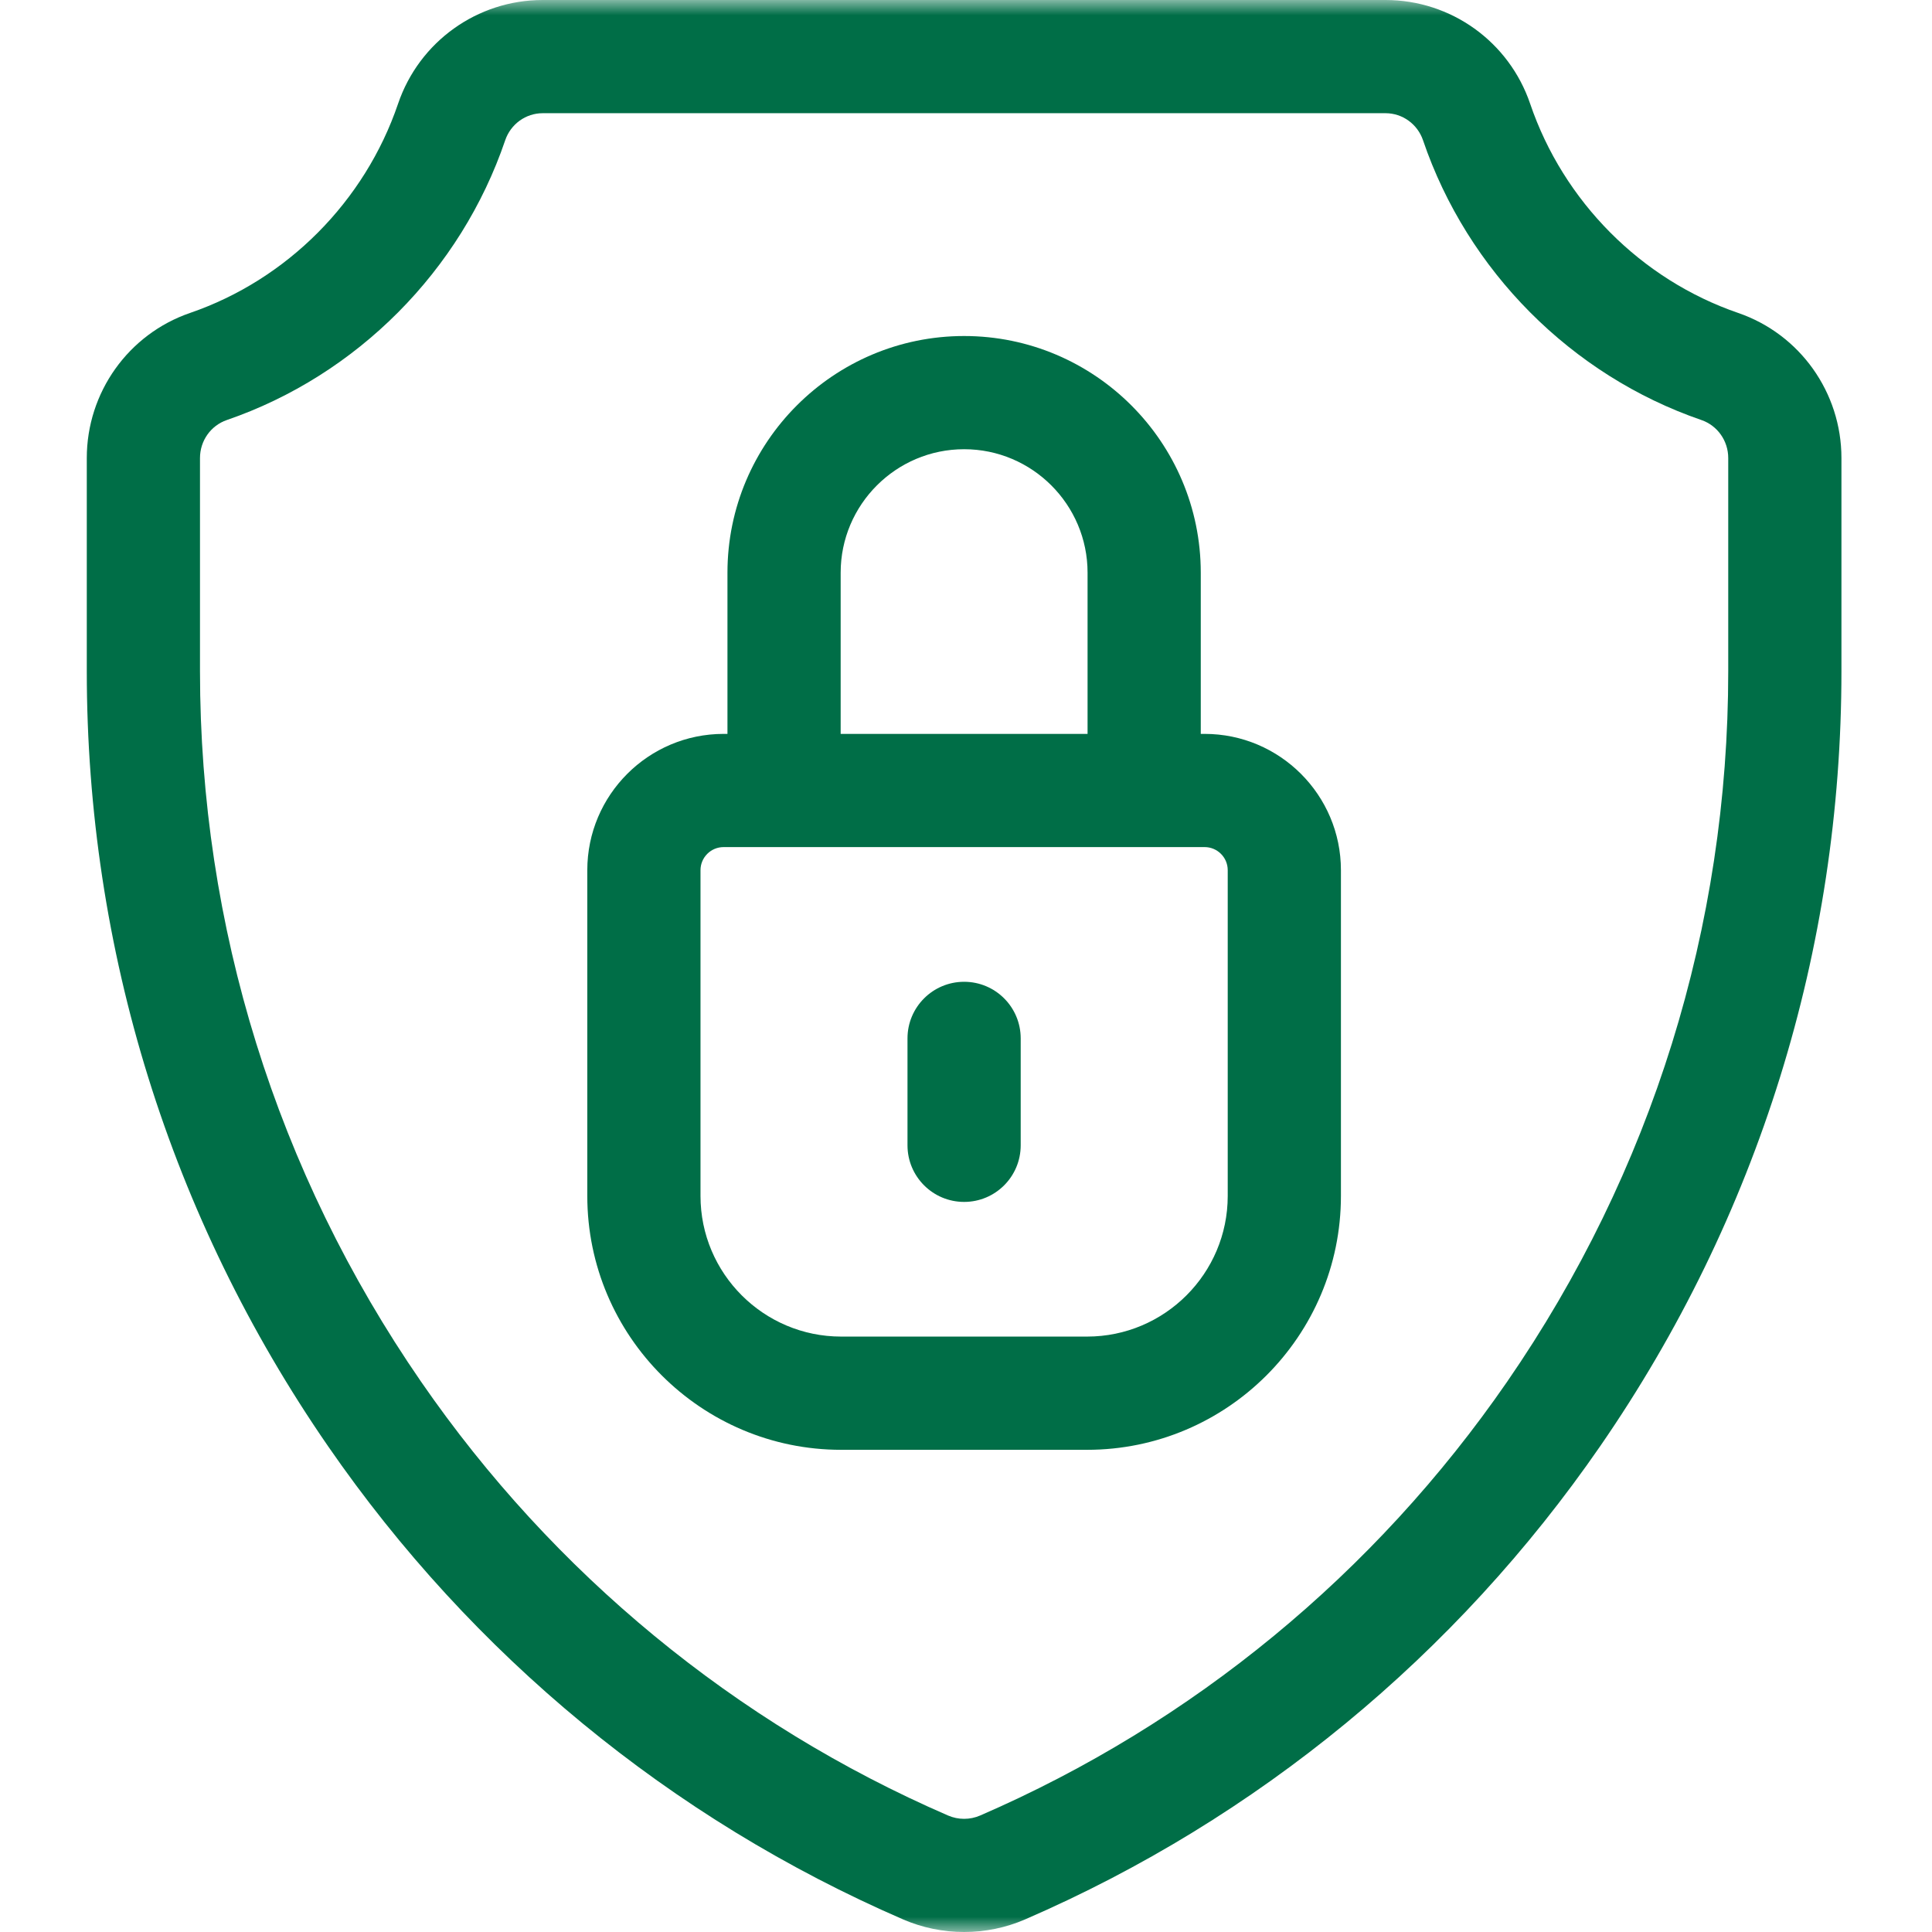
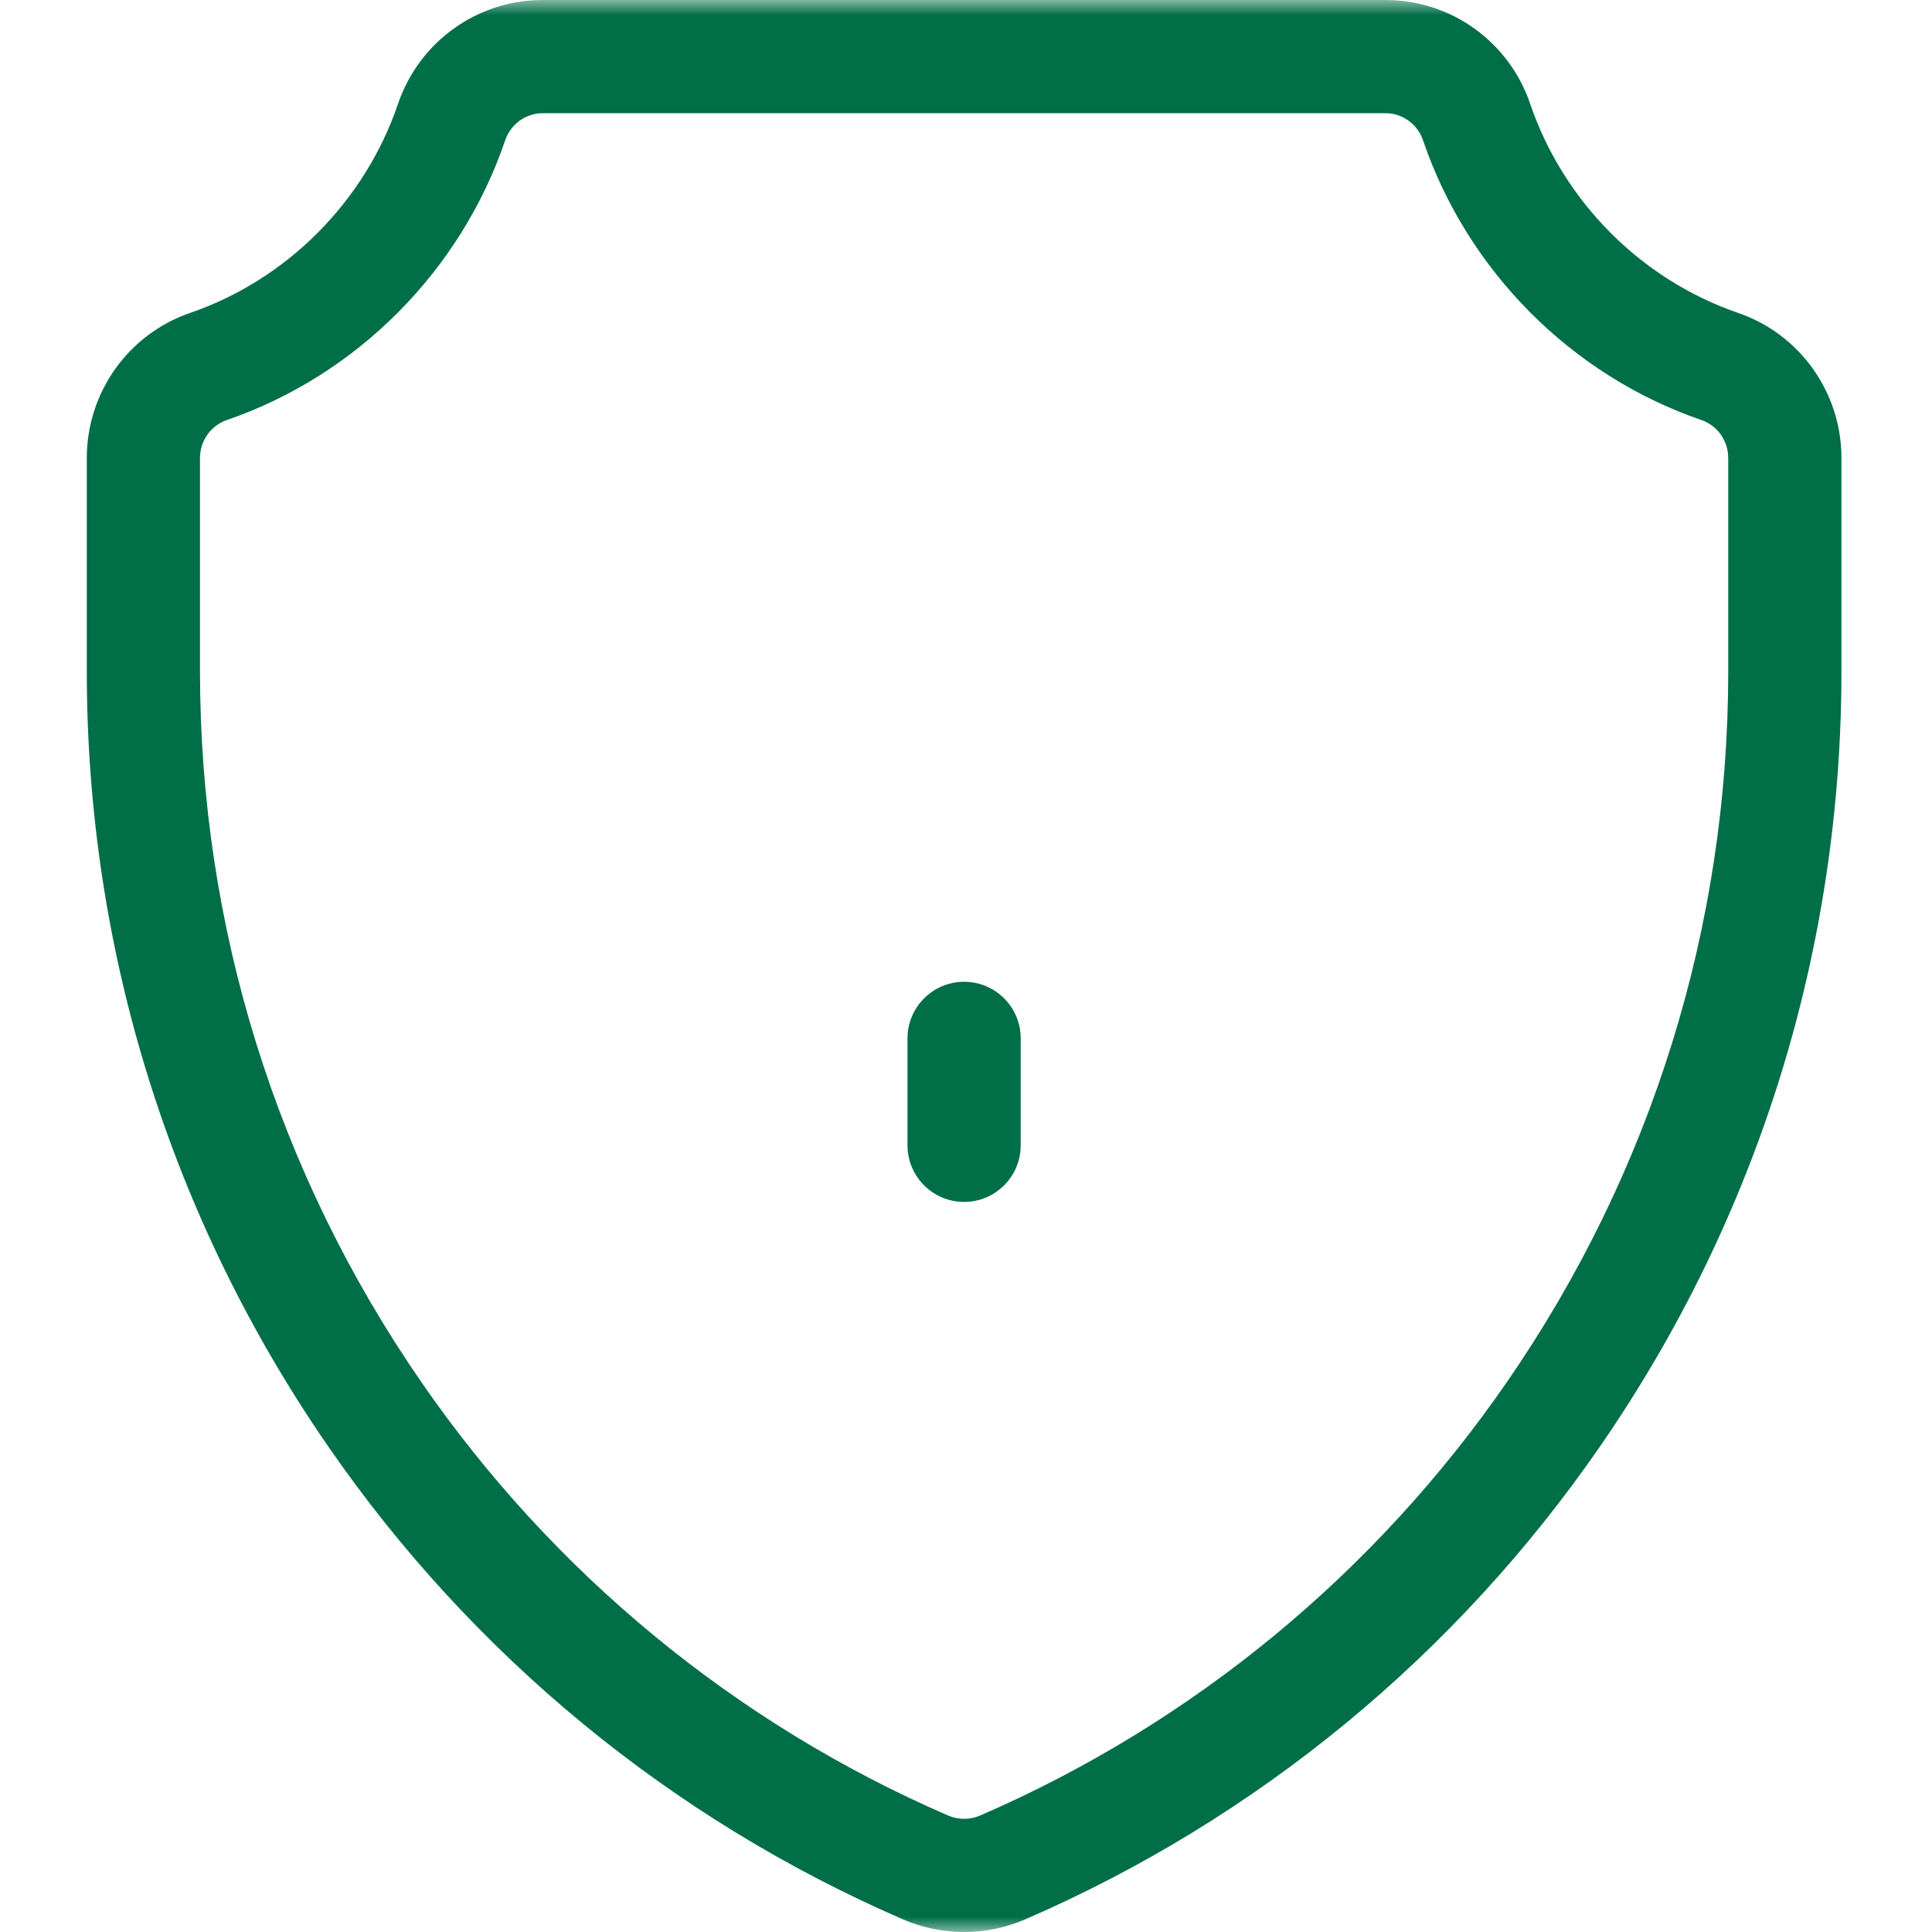
<svg xmlns="http://www.w3.org/2000/svg" width="64" height="64" viewBox="0 0 64 64" fill="none">
  <g clip-path="url(#clip0_14682_4676)">
    <mask id="mask0_14682_4676" style="mask-type:luminance" maskUnits="userSpaceOnUse" x="0" y="0" width="64" height="64">
      <path d="M64 0H0V64H64V0Z" fill="white" />
    </mask>
    <g mask="url(#mask0_14682_4676)">
      <path d="M57.58 10.367C54.364 9.263 51.789 6.672 50.689 3.438C49.99 1.381 48.065 0 45.898 0H17.977C15.811 0 13.885 1.381 13.186 3.438C12.086 6.672 9.511 9.263 6.295 10.367C4.25 11.07 2.875 13.002 2.875 15.173V22.236C2.875 31.453 5.637 40.327 10.862 47.9C15.643 54.83 22.23 60.252 29.914 63.582C30.557 63.861 31.247 64 31.938 64C32.627 64 33.317 63.861 33.96 63.582C41.644 60.252 48.232 54.83 53.013 47.9C58.238 40.327 61 31.452 61 22.236V15.173C61 13.002 59.626 11.07 57.58 10.367ZM57.25 22.236C57.25 30.688 54.717 38.826 49.926 45.771C45.544 52.122 39.508 57.091 32.469 60.141C32.132 60.288 31.744 60.288 31.405 60.141C24.366 57.091 18.33 52.122 13.949 45.771C9.158 38.827 6.625 30.689 6.625 22.236V15.173C6.625 14.602 6.982 14.097 7.514 13.914C11.818 12.435 15.266 8.97 16.736 4.645C16.919 4.11 17.417 3.75 17.977 3.75H45.898C46.458 3.75 46.956 4.11 47.139 4.645C48.609 8.97 52.057 12.435 56.361 13.914C56.893 14.097 57.25 14.602 57.25 15.173V22.236Z" fill="#006E47" />
-       <path d="M39.905 24.311H39.777V18.971C39.777 14.648 36.26 11.131 31.938 11.131C27.615 11.131 24.098 14.648 24.098 18.971V24.311H23.97C21.48 24.311 19.455 26.336 19.455 28.826V39.617C19.455 44.254 23.227 48.027 27.864 48.027H36.011C40.648 48.027 44.42 44.254 44.42 39.617V28.826C44.42 26.336 42.395 24.311 39.905 24.311ZM27.848 18.971C27.848 16.716 29.683 14.881 31.938 14.881C34.192 14.881 36.027 16.716 36.027 18.971V24.311H27.848V18.971ZM40.67 39.617C40.67 42.187 38.58 44.276 36.011 44.276H27.864C25.295 44.276 23.205 42.187 23.205 39.617V28.826C23.205 28.404 23.548 28.061 23.97 28.061H39.905C40.327 28.061 40.67 28.404 40.67 28.826V39.617Z" fill="#006E47" />
      <path d="M31.938 32.523C30.902 32.523 30.062 33.362 30.062 34.398V37.94C30.062 38.976 30.902 39.815 31.938 39.815C32.973 39.815 33.812 38.976 33.812 37.94V34.398C33.812 33.362 32.973 32.523 31.938 32.523Z" fill="#006E47" />
    </g>
  </g>
  <defs>
    <clipPath id="clip0_14682_4676">
      <rect width="64" height="64" fill="white" />
    </clipPath>
  </defs>
</svg>